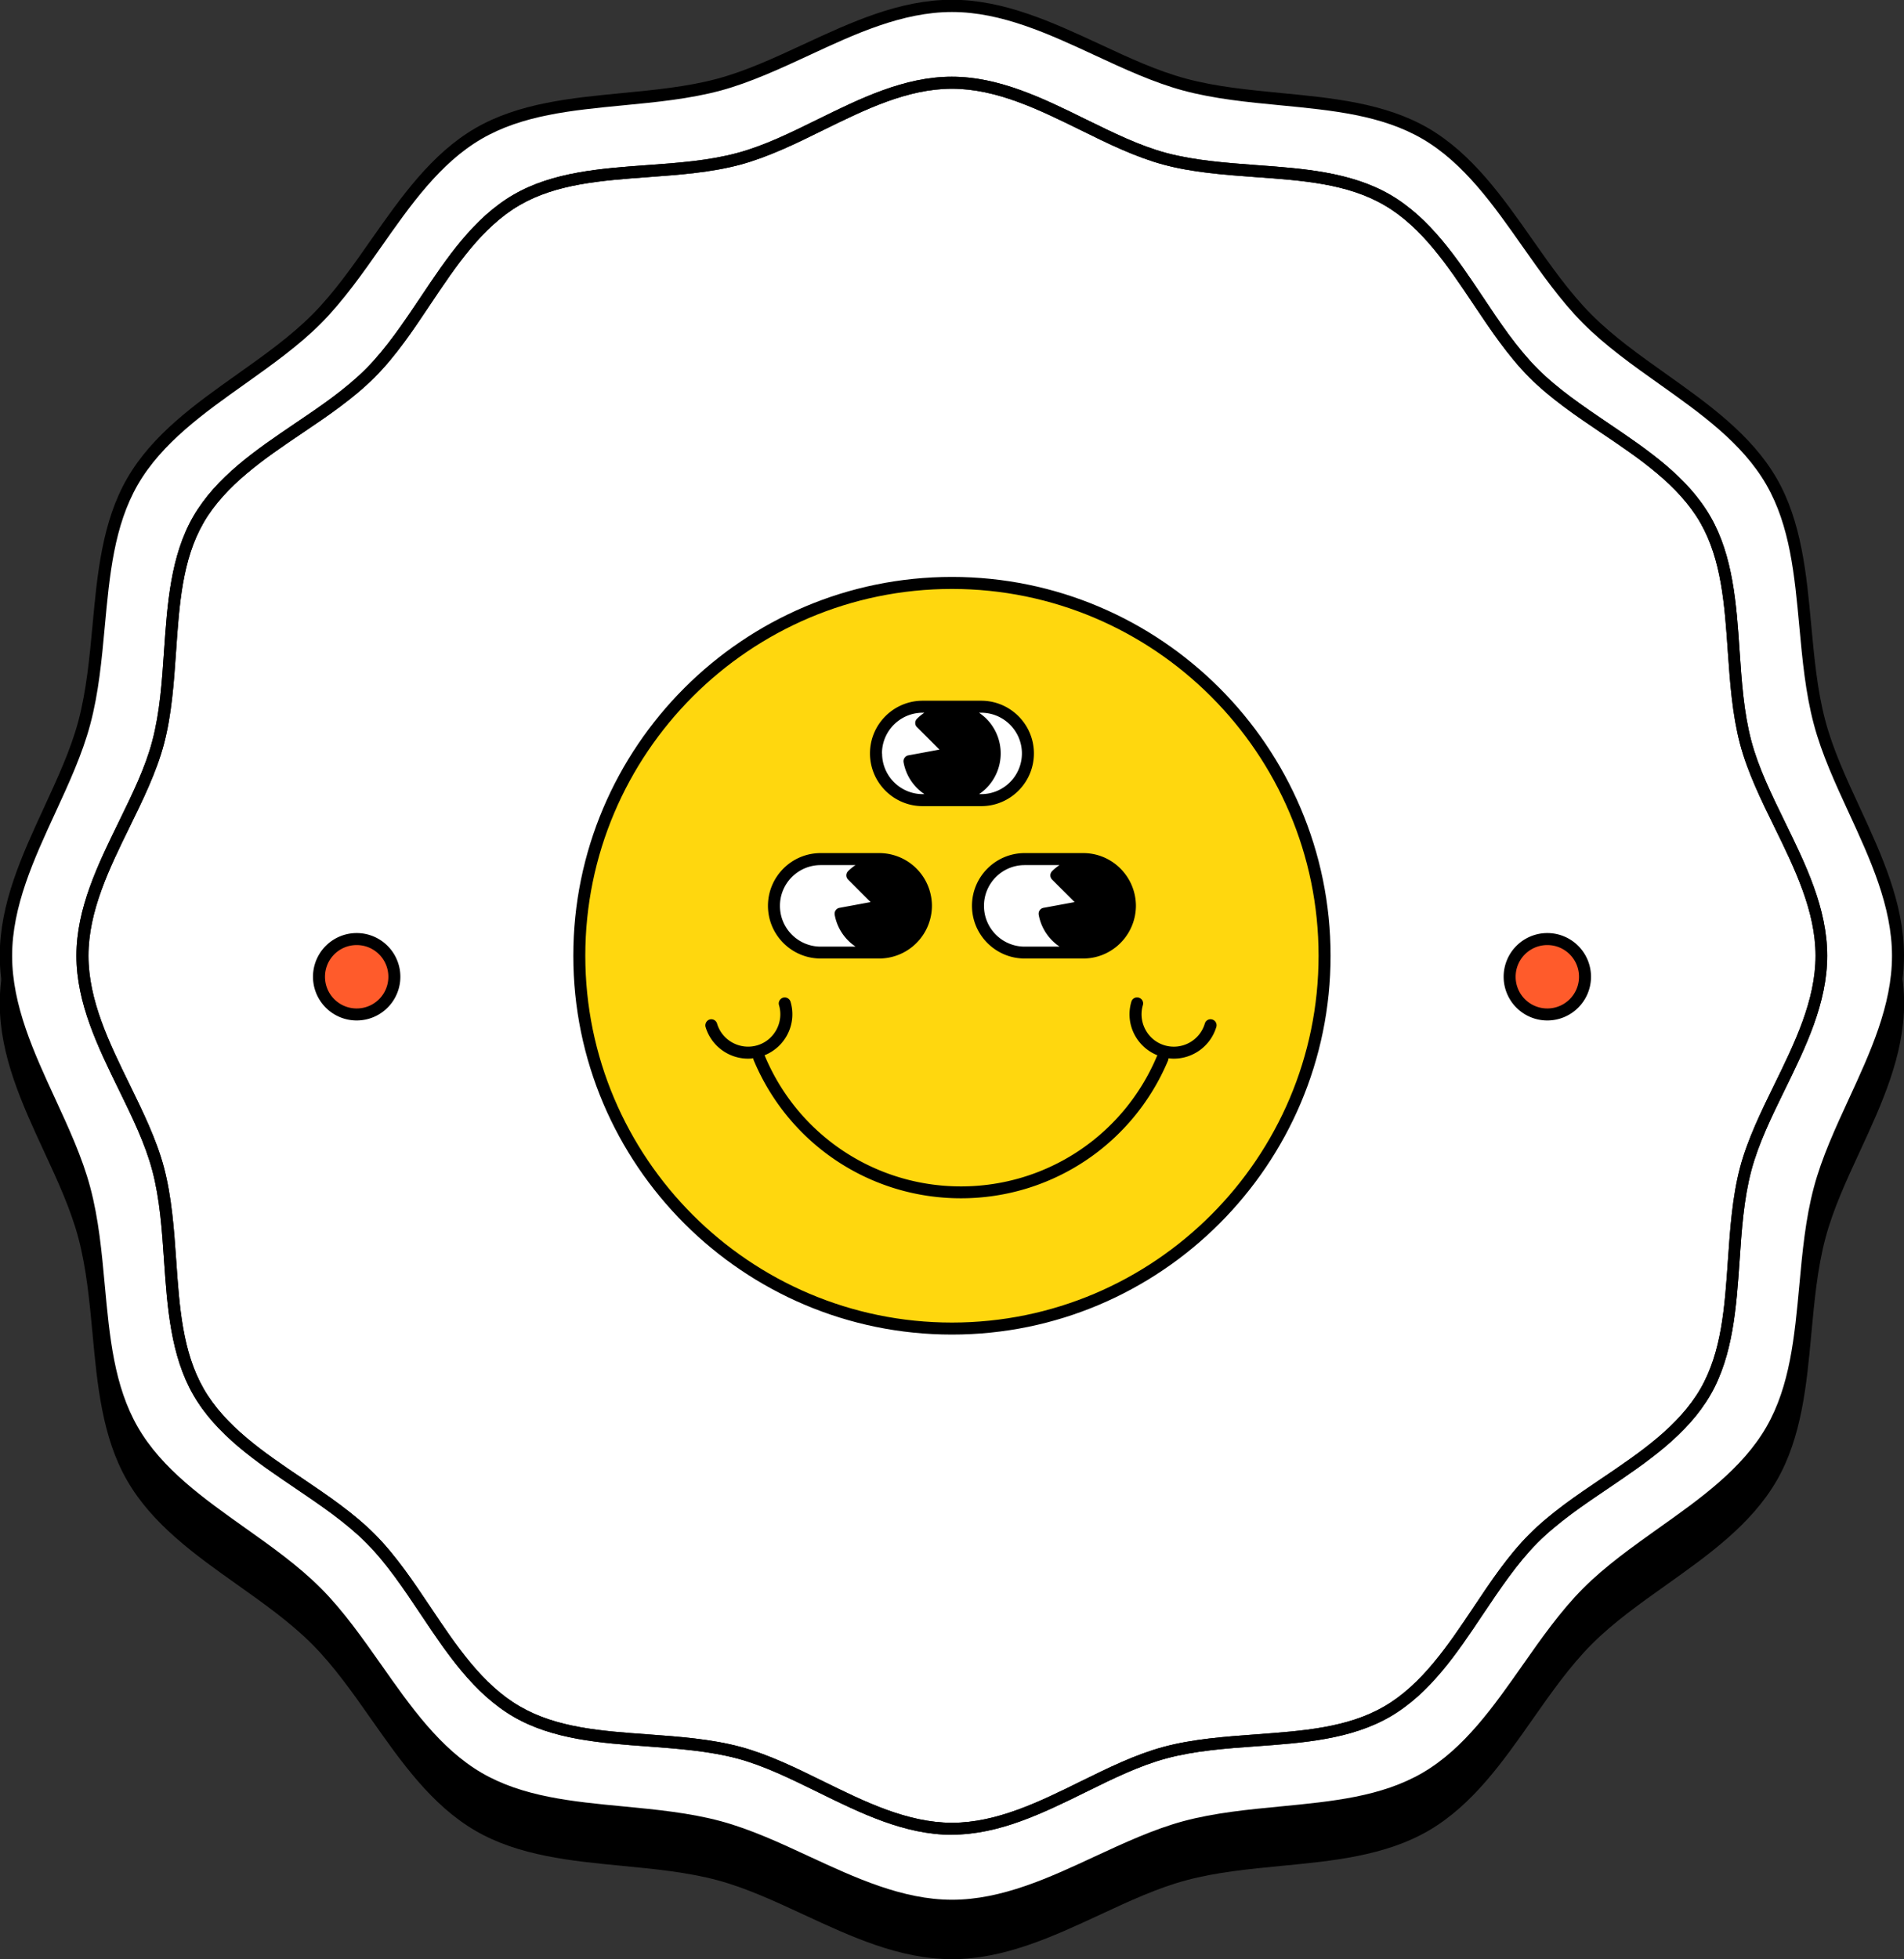
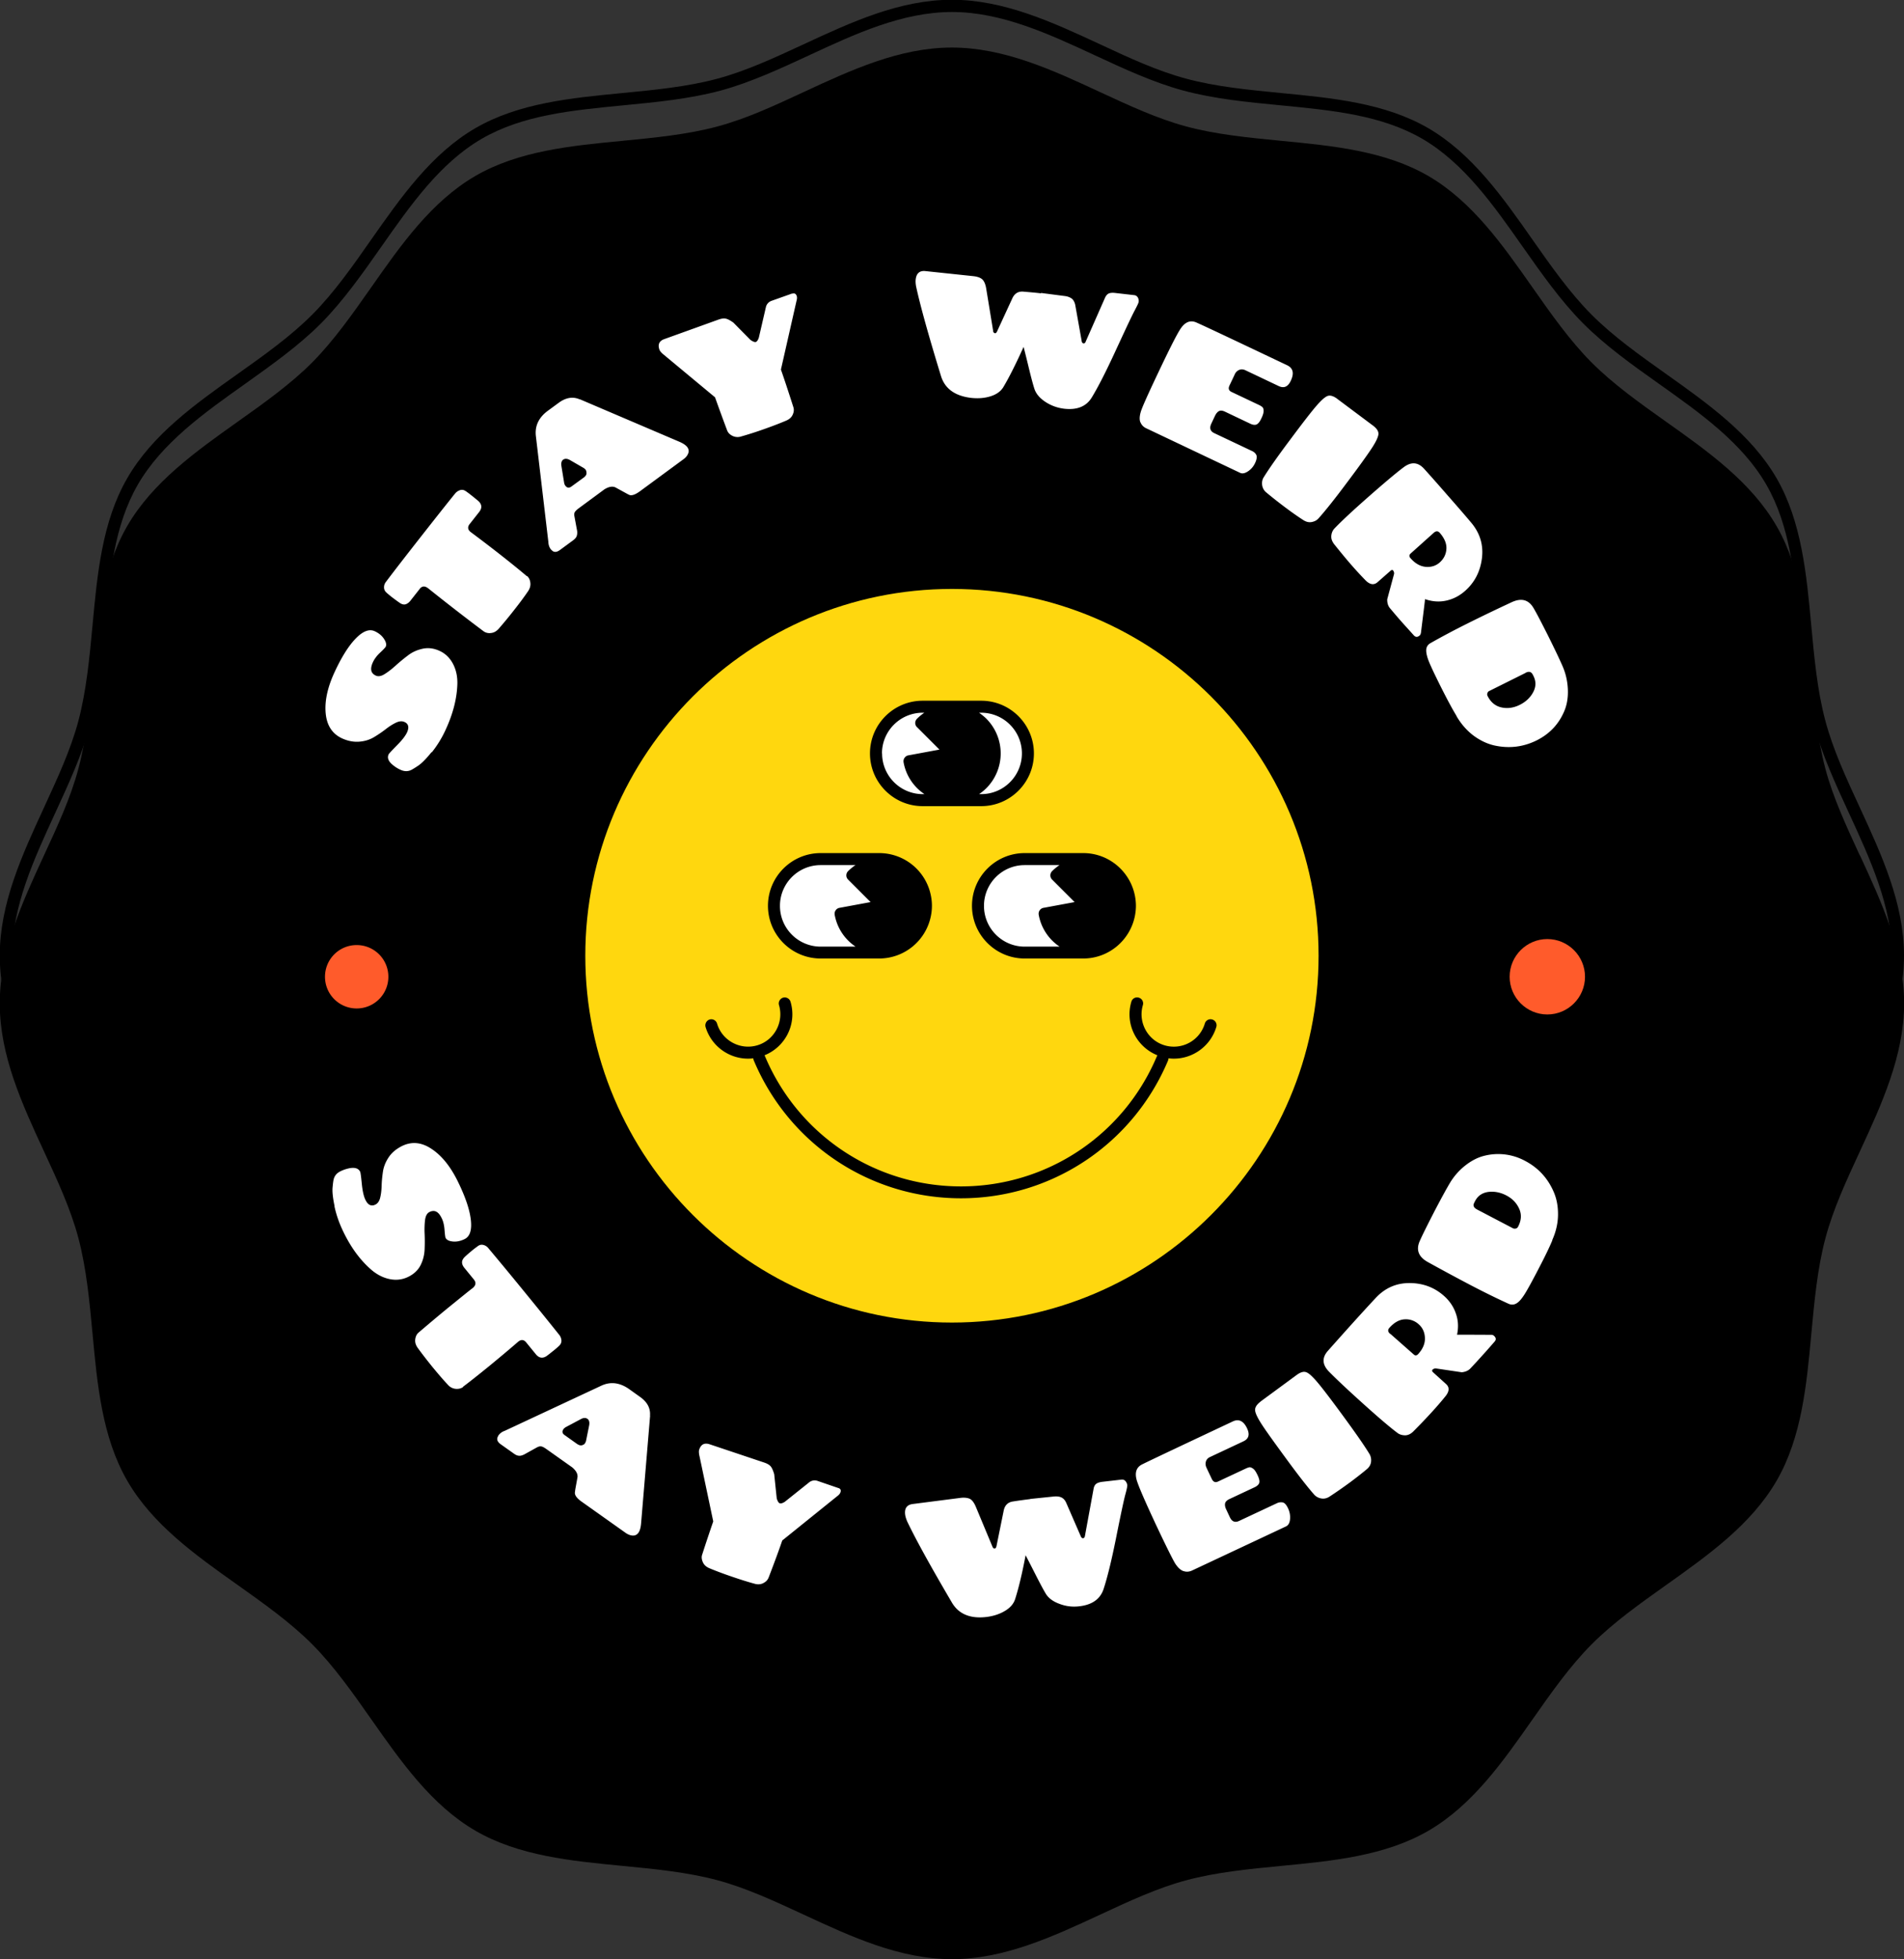
<svg xmlns="http://www.w3.org/2000/svg" id="Layer_2" data-name="Layer 2" viewBox="0 0 158.65 163.16">
  <rect x="0" y="0" width="158.65" height="163.16" fill="#333333" stroke="none" />
  <defs>
    <clipPath id="clippath">
      <path d="M151.78 79.6c0 6.32-4.76 11.93-6.31 17.76-1.6 6.03-.32 13.26-3.36 18.55-3.09 5.37-10.01 7.88-14.34 12.23-4.34 4.36-6.81 11.29-12.16 14.4-5.27 3.07-12.51 1.81-18.53 3.43-5.83 1.57-11.43 6.33-17.75 6.33s-11.93-4.77-17.75-6.33c-6.03-1.62-13.26-.36-18.53-3.43-5.35-3.11-7.82-10.04-12.16-14.4-4.33-4.36-11.25-6.87-14.34-12.23-3.04-5.29-1.75-12.51-3.36-18.55-1.55-5.83-6.31-11.44-6.31-17.76s4.76-11.93 6.31-17.76c1.6-6.03.32-13.26 3.36-18.55 3.09-5.37 10.01-7.88 14.34-12.23 4.34-4.36 6.81-11.29 12.16-14.4 5.27-3.07 12.51-1.81 18.53-3.43 5.83-1.57 11.43-6.33 17.75-6.33s11.93 4.77 17.75 6.33c6.03 1.62 13.26.36 18.53 3.43 5.35 3.11 7.82 10.04 12.16 14.4 4.33 4.36 11.25 6.87 14.34 12.23 3.04 5.29 1.75 12.51 3.36 18.55 1.55 5.83 6.31 11.44 6.31 17.76Z" style="fill:none" />
    </clipPath>
    <clipPath id="clippath-1">
      <path d="M151.78 79.6c0 6.32-4.76 11.93-6.31 17.76-1.6 6.03-.32 13.26-3.36 18.55-3.09 5.37-10.01 7.88-14.34 12.23-4.34 4.36-6.81 11.29-12.16 14.4-5.27 3.07-12.51 1.81-18.53 3.43-5.83 1.57-11.43 6.33-17.75 6.33s-11.93-4.77-17.75-6.33c-6.03-1.62-13.26-.36-18.53-3.43-5.35-3.11-7.82-10.04-12.16-14.4-4.33-4.36-11.25-6.87-14.34-12.23-3.04-5.29-1.75-12.51-3.36-18.55-1.55-5.83-6.31-11.44-6.31-17.76s4.76-11.93 6.31-17.76c1.6-6.03.32-13.26 3.36-18.55 3.09-5.37 10.01-7.88 14.34-12.23 4.34-4.36 6.81-11.29 12.16-14.4 5.27-3.07 12.51-1.81 18.53-3.43 5.83-1.57 11.43-6.33 17.75-6.33s11.93 4.77 17.75 6.33c6.03 1.62 13.26.36 18.53 3.43 5.35 3.11 7.82 10.04 12.16 14.4 4.33 4.36 11.25 6.87 14.34 12.23 3.04 5.29 1.75 12.51 3.36 18.55 1.55 5.83 6.31 11.44 6.31 17.76Z" style="clip-path:url(#clippath);fill:none" />
    </clipPath>
    <style>.cls-4{fill:#ff7ec8}.cls-6{fill:#fff}.cls-7{fill:#ff5b2b}.cls-8{fill:#9a7eff}</style>
  </defs>
  <g id="OBJECTS">
    <path d="M154.97 71.25c-1.14-2.48-2.23-4.82-2.87-7.22-.67-2.53-.93-5.29-1.18-7.97-.39-4.24-.8-8.63-2.88-12.23-2.11-3.67-5.72-6.23-9.22-8.71-2.17-1.54-4.41-3.13-6.22-4.95-1.81-1.82-3.39-4.07-4.92-6.25-2.46-3.5-5-7.13-8.66-9.26-3.61-2.1-8-2.52-12.25-2.93-2.66-.26-5.42-.52-7.94-1.2-2.4-.65-4.73-1.73-7.19-2.87-3.92-1.82-7.98-3.7-12.33-3.7s-8.41 1.88-12.33 3.7c-2.47 1.15-4.8 2.23-7.19 2.87-2.52.68-5.27.94-7.94 1.2-4.25.41-8.64.83-12.25 2.93-3.66 2.13-6.2 5.75-8.66 9.26-1.53 2.18-3.11 4.43-4.91 6.25-1.81 1.82-4.05 3.41-6.22 4.95-3.49 2.48-7.1 5.04-9.22 8.71-2.08 3.61-2.49 7.99-2.88 12.24-.25 2.67-.5 5.44-1.18 7.96-.64 2.4-1.72 4.74-2.87 7.22-1.81 3.92-3.68 7.97-3.68 12.32s1.87 8.4 3.68 12.31c1.15 2.48 2.23 4.82 2.87 7.22.67 2.53.93 5.29 1.18 7.96.39 4.24.8 8.63 2.88 12.24 2.11 3.67 5.72 6.23 9.22 8.71 2.17 1.54 4.41 3.13 6.22 4.95 1.81 1.82 3.39 4.07 4.92 6.25 2.46 3.5 5 7.13 8.66 9.26 3.61 2.1 8 2.52 12.25 2.93 2.66.26 5.42.52 7.94 1.2 2.4.65 4.73 1.73 7.19 2.87 3.92 1.82 7.98 3.7 12.33 3.7s8.41-1.88 12.33-3.7c2.47-1.15 4.8-2.23 7.19-2.87 2.52-.68 5.27-.94 7.94-1.2 4.25-.41 8.64-.83 12.25-2.93 3.66-2.13 6.2-5.75 8.66-9.26 1.53-2.18 3.11-4.43 4.92-6.25 1.81-1.82 4.05-3.41 6.22-4.95 3.49-2.48 7.1-5.04 9.22-8.71 2.08-3.61 2.49-7.99 2.88-12.23.25-2.67.5-5.44 1.18-7.97.64-2.4 1.72-4.74 2.87-7.22 1.81-3.92 3.68-7.97 3.68-12.32 0-4.35-1.87-8.4-3.68-12.32Z" />
-     <path d="M79.32 158.7c-6.89 0-13.04-4.84-19.4-6.56-6.56-1.77-14.31-.73-20.06-4.08-5.82-3.39-8.74-10.67-13.47-15.43-4.72-4.75-11.99-7.7-15.36-13.55-3.32-5.76-2.25-13.51-4.01-20.08C5.32 92.64.49 86.48.49 79.59c0-6.89 4.84-13.05 6.53-19.41 1.75-6.57.69-14.32 4.01-20.08 3.37-5.85 10.63-8.8 15.36-13.55 4.73-4.75 7.65-12.03 13.47-15.42 5.75-3.35 13.5-2.31 20.06-4.08C66.27 5.34 72.43.49 79.32.49s13.04 4.84 19.4 6.56c6.57 1.77 14.31.73 20.06 4.08 5.82 3.39 8.74 10.67 13.47 15.43 4.72 4.75 11.99 7.7 15.36 13.55 3.32 5.76 2.26 13.51 4.01 20.08 1.7 6.36 6.53 12.52 6.53 19.41 0 6.89-4.84 13.05-6.53 19.41-1.75 6.57-.69 14.32-4.01 20.08-3.37 5.85-10.63 8.8-15.36 13.55-4.73 4.75-7.65 12.03-13.47 15.43-5.75 3.35-13.5 2.31-20.06 4.08-6.35 1.71-12.51 6.56-19.4 6.56Z" class="cls-6" />
    <path d="M79.32 159.2c-4.36 0-8.41-1.88-12.33-3.7-2.47-1.15-4.8-2.23-7.19-2.87-2.52-.68-5.27-.94-7.94-1.2-4.25-.41-8.64-.83-12.25-2.93-3.65-2.13-6.2-5.75-8.66-9.26-1.53-2.18-3.11-4.43-4.92-6.25-1.81-1.82-4.05-3.41-6.22-4.95-3.49-2.48-7.1-5.04-9.22-8.71-2.08-3.61-2.49-7.99-2.88-12.24-.25-2.67-.5-5.44-1.18-7.96-.64-2.4-1.72-4.74-2.87-7.22-1.81-3.92-3.68-7.97-3.68-12.32s1.87-8.4 3.68-12.32c1.14-2.48 2.23-4.82 2.87-7.22.67-2.53.93-5.29 1.18-7.97.39-4.24.8-8.63 2.88-12.23 2.11-3.67 5.72-6.23 9.22-8.71 2.17-1.54 4.41-3.13 6.22-4.95 1.81-1.82 3.39-4.07 4.91-6.25 2.46-3.5 5-7.13 8.66-9.26 3.61-2.1 8-2.52 12.25-2.93 2.67-.26 5.42-.52 7.94-1.2 2.4-.65 4.73-1.73 7.19-2.87 3.92-1.82 7.98-3.7 12.33-3.7s8.41 1.88 12.33 3.7c2.47 1.15 4.8 2.23 7.19 2.87 2.52.68 5.27.94 7.94 1.2 4.25.41 8.64.83 12.25 2.93 3.65 2.13 6.2 5.75 8.66 9.26 1.53 2.18 3.11 4.43 4.92 6.25 1.81 1.82 4.05 3.41 6.22 4.95 3.49 2.48 7.1 5.04 9.22 8.7 2.08 3.61 2.49 7.99 2.88 12.23.25 2.67.5 5.44 1.18 7.97.64 2.4 1.72 4.74 2.87 7.22 1.81 3.92 3.68 7.97 3.68 12.32s-1.87 8.4-3.68 12.32c-1.14 2.48-2.23 4.82-2.87 7.22-.67 2.53-.93 5.29-1.18 7.97-.39 4.24-.8 8.63-2.88 12.24-2.11 3.67-5.72 6.23-9.22 8.71-2.17 1.54-4.41 3.13-6.22 4.95-1.81 1.82-3.39 4.07-4.92 6.25-2.46 3.5-5 7.13-8.66 9.26-3.61 2.1-8 2.52-12.25 2.93-2.67.26-5.42.52-7.94 1.2-2.4.65-4.73 1.73-7.19 2.87-3.92 1.82-7.98 3.7-12.33 3.7Zm0-158.2c-4.13 0-8.09 1.83-11.91 3.61-2.4 1.11-4.88 2.26-7.35 2.93-2.6.7-5.4.97-8.1 1.23-4.33.42-8.42.81-11.84 2.8-3.47 2.02-5.94 5.55-8.34 8.97-1.55 2.21-3.16 4.5-5.02 6.38-1.87 1.88-4.15 3.49-6.35 5.06-3.4 2.41-6.92 4.91-8.93 8.39-1.97 3.42-2.35 7.5-2.75 11.83-.25 2.72-.51 5.52-1.21 8.13-.66 2.49-1.81 4.97-2.92 7.38-1.76 3.82-3.59 7.77-3.59 11.9s1.83 8.08 3.59 11.9c1.11 2.41 2.26 4.89 2.92 7.38.7 2.61.96 5.41 1.21 8.13.4 4.33.78 8.41 2.75 11.83 2 3.48 5.52 5.97 8.93 8.39 2.2 1.56 4.48 3.18 6.35 5.06 1.87 1.88 3.47 4.17 5.03 6.38 2.4 3.42 4.88 6.95 8.34 8.97 3.42 1.99 7.51 2.39 11.84 2.8 2.71.26 5.5.53 8.1 1.23 2.48.67 4.96 1.82 7.35 2.93 3.82 1.77 7.78 3.61 11.91 3.61s8.09-1.83 11.91-3.61c2.4-1.11 4.88-2.26 7.35-2.93 2.6-.7 5.4-.97 8.1-1.23 4.33-.42 8.42-.81 11.84-2.8 3.47-2.02 5.94-5.55 8.34-8.97 1.55-2.21 3.16-4.5 5.03-6.38s4.15-3.49 6.35-5.06c3.4-2.41 6.92-4.91 8.93-8.39 1.97-3.42 2.35-7.5 2.75-11.83.25-2.72.51-5.52 1.21-8.13.66-2.49 1.81-4.97 2.92-7.38 1.76-3.82 3.59-7.77 3.59-11.9s-1.83-8.08-3.59-11.9c-1.11-2.41-2.26-4.89-2.92-7.38-.7-2.61-.96-5.42-1.21-8.13-.4-4.33-.78-8.41-2.75-11.83-2-3.48-5.52-5.97-8.93-8.39-2.2-1.56-4.48-3.18-6.35-5.06-1.87-1.88-3.47-4.17-5.03-6.38-2.4-3.42-4.88-6.95-8.34-8.97-3.42-1.99-7.51-2.38-11.84-2.8-2.71-.26-5.5-.53-8.1-1.23-2.48-.67-4.96-1.82-7.35-2.93C87.42 2.84 83.46 1 79.33 1Z" />
    <g style="clip-path:url(#clippath-1)">
      <path d="M79.32 81.17c1.33-15.16 4.91-30.27 13.93-43.46C104.92 20.65 123.43 6.97 132.1.96H92.12C87.45 8.05 83 15.27 79.74 23.01c-7.72 18.6-6.77 39.4-.41 58.16Z" class="cls-4" />
-       <path d="M117.75 37.51C99.73 46.5 86.81 62.83 79.32 81.17c10.94-10.58 23.55-19.65 39-23.7 24.08-6.31 52.47-2.42 58.17-1.75 7.04.88 13.99.7 20.79-.37V.96h-6.38c-10.48 10.22-24.68 21.18-39.86 25.38-11.32 3.14-22.85 6.02-33.3 11.17Zm-76.23-.54c6.36 19.11 20.7 34.2 37.8 44.2-8.93-12.32-16.13-26.08-17.96-41.96-1.52-13.21 0-27.22 1.99-38.25h-28.4c.08.49.15.98.21 1.47 1.51 11.65 2.73 23.48 6.36 34.54Z" class="cls-4" />
+       <path d="M117.75 37.51C99.73 46.5 86.81 62.83 79.32 81.17c10.94-10.58 23.55-19.65 39-23.7 24.08-6.31 52.47-2.42 58.17-1.75 7.04.88 13.99.7 20.79-.37V.96h-6.38c-10.48 10.22-24.68 21.18-39.86 25.38-11.32 3.14-22.85 6.02-33.3 11.17Zm-76.23-.54c6.36 19.11 20.7 34.2 37.8 44.2-8.93-12.32-16.13-26.08-17.96-41.96-1.52-13.21 0-27.22 1.99-38.25h-28.4Z" class="cls-4" />
      <path d="M136.96 73.38c-19.51-5.02-39.96-1.15-57.64 7.8 15.19-.82 30.66.59 45 7.66 22.33 11.01 41.22 32.55 45.08 36.8 7.83 8.72 17.39 15.1 27.88 19.52V93.57c-9.61-.77-19.38-2.77-27.85-6.8-10.6-5.05-21.21-10.43-32.47-13.38Z" class="cls-4" />
      <path d="M79.32 81.17c2.96 14.93 3.75 30.44-1.23 45.63-3.78 11.53-10.15 22.61-16.11 31.44h28.54c2.06-6.96 3.83-13.98 4.65-21.11 2.22-20.02-4.5-39.72-15.85-55.96Z" class="cls-4" />
      <path d="M54.63 133.83c14.79-13.67 22.63-32.96 24.7-52.66-6.94 13.54-15.94 26.2-29.27 35.02-20.75 13.75-48.88 19.23-54.49 20.43-12.88 2.67-24.32 8.71-34.2 16.87v4.75h58.25c1.98-1.59 4.03-3.07 6.16-4.38 9.99-6.17 20.26-12.17 28.85-20.03Z" class="cls-4" />
      <path d="M127.97 113.05C116.53 96.47 98.54 86 79.32 81.17c12.01 9.34 22.78 20.54 28.97 35.27 5.87 13.97 8.23 30.06 9.2 41.8h34.49c-3.29-4.34-6.14-8.96-8.26-13.8-4.7-10.76-9.18-21.78-15.76-31.39Zm-135.73-8.08c11.67 1.35 23.44 3.03 35.05 2.18 20.08-1.54 38.19-11.81 52.03-25.98-13.55 6.92-28.26 11.92-44.22 11.28-24.87-.99-50.89-13-56.14-15.31-5.71-2.56-11.61-4.3-17.59-5.34v36.33c10.01-2.75 20.78-4.34 30.87-3.17Z" class="cls-4" />
      <path d="M21.92 71.81c17.19 10.5 37.89 12.76 57.4 9.37-14.82-3.46-29.28-9.13-41.06-19.92-18.36-16.82-30.48-42.79-33-47.94A73.164 73.164 0 0 0-2.29.96h-36.35v30.85c11.82 3.7 24.23 9.33 33.41 17.72 8.67 7.92 17.24 16.17 27.15 22.28Z" class="cls-4" />
      <path d="M50.06 116.2c13.32-8.82 22.32-21.48 29.27-35.02-13.84 14.17-31.95 24.44-52.03 25.98-11.61.84-23.39-.83-35.05-2.18-10.09-1.17-20.86.41-30.87 3.17v45.36c9.88-8.16 21.32-14.2 34.2-16.87 5.61-1.2 33.74-6.68 54.49-20.43Z" class="cls-8" />
      <path d="M79.32 81.17c-2.07 19.7-9.9 38.99-24.7 52.66-8.59 7.86-18.86 13.86-28.85 20.03-2.13 1.31-4.18 2.79-6.16 4.38h42.37c5.96-8.84 12.33-19.91 16.11-31.44 4.98-15.19 4.18-30.7 1.23-45.63Z" class="cls-8" />
      <path d="M79.32 81.17c11.35 16.23 18.07 35.94 15.85 55.96-.82 7.13-2.59 14.15-4.65 21.11h26.97c-.97-11.74-3.33-27.83-9.2-41.8-6.19-14.73-16.96-25.93-28.97-35.27Z" class="cls-8" />
      <path d="M197.29 145.15c-10.49-4.42-20.06-10.8-27.88-19.52-3.86-4.25-22.76-25.79-45.08-36.8-14.33-7.07-29.8-8.47-45-7.66 19.21 4.83 37.2 15.3 48.65 31.88 6.57 9.61 11.06 20.62 15.76 31.39 2.11 4.84 4.97 9.46 8.26 13.8h45.3v-13.1Z" class="cls-8" />
      <path d="M176.5 55.72c-5.7-.68-34.09-4.57-58.17 1.75-15.46 4.05-28.06 13.13-39 23.7 17.67-8.94 38.13-12.82 57.64-7.8 11.26 2.95 21.87 8.33 32.47 13.38 8.47 4.03 18.25 6.03 27.85 6.8v-38.2c-6.8 1.07-13.75 1.25-20.79.37Z" class="cls-8" />
      <path d="M93.25 37.71c-9.02 13.19-12.6 28.31-13.93 43.46 7.49-18.34 20.4-34.67 38.43-43.66 10.44-5.15 21.98-8.03 33.3-11.17 15.18-4.21 29.38-15.16 39.86-25.38h-58.8c-8.67 6.01-27.18 19.69-38.84 36.75Z" class="cls-8" />
      <path d="M61.36 39.21c1.83 15.88 9.04 29.64 17.96 41.96-6.36-18.76-7.31-39.56.41-58.16C82.98 15.27 87.44 8.05 92.11.96H63.35C61.37 12 59.84 26.01 61.36 39.21Z" class="cls-8" />
-       <path d="M38.26 61.25c11.79 10.79 26.25 16.46 41.06 19.92-17.1-10-31.44-25.09-37.8-44.2-3.63-11.06-4.85-22.89-6.36-34.54-.06-.49-.13-.98-.21-1.47H-2.29C.59 4.78 3.13 8.89 5.26 13.32c2.52 5.16 14.64 31.12 33 47.93Z" class="cls-8" />
      <path d="M35.1 92.46c15.97.64 30.67-4.36 44.22-11.28-19.51 3.4-40.21 1.13-57.4-9.37C12.01 65.7 3.44 57.46-5.23 49.53c-9.18-8.39-21.59-14.02-33.41-17.72v40c5.99 1.04 11.88 2.78 17.59 5.34 5.25 2.31 31.27 14.32 56.14 15.31Z" class="cls-8" />
    </g>
    <circle cx="79.32" cy="79.6" r="31.05" style="fill:#ffd70e" transform="rotate(-80.31 79.322 79.597)" />
    <path d="M79.32 111.15c-17.4 0-31.55-14.15-31.55-31.55s14.16-31.55 31.55-31.55 31.55 14.16 31.55 31.55-14.15 31.55-31.55 31.55Zm0-62.1c-16.85 0-30.55 13.71-30.55 30.55s13.71 30.55 30.55 30.55 30.55-13.71 30.55-30.55-13.71-30.55-30.55-30.55Z" />
    <path d="M81.76 66.64h-4.88c-2.15 0-3.89-1.74-3.89-3.89 0-2.15 1.74-3.89 3.89-3.89h4.88c2.15 0 3.89 1.74 3.89 3.89 0 2.15-1.74 3.89-3.89 3.89Z" class="cls-6" />
    <path d="M81.76 58.36h-4.88c-2.42 0-4.39 1.97-4.39 4.39s1.97 4.39 4.39 4.39h4.88c2.42 0 4.39-1.97 4.39-4.39s-1.97-4.39-4.39-4.39Zm-8.27 4.39c0-1.87 1.52-3.39 3.39-3.39h.14c-.21.14-.42.31-.61.5-.09.09-.15.22-.15.35s.05.26.15.35l1.87 1.87-2.59.48c-.13.02-.25.1-.32.21-.08.11-.1.24-.08.37a4.054 4.054 0 0 0 1.74 2.65h-.14c-1.87 0-3.39-1.52-3.39-3.39Zm8.27 3.39h-.18c.21-.14.42-.31.61-.5a4.098 4.098 0 0 0 0-5.78c-.19-.19-.4-.35-.61-.5h.18c1.87 0 3.39 1.52 3.39 3.39s-1.52 3.39-3.39 3.39Z" />
    <path d="M73.27 79.33h-4.88c-2.15 0-3.89-1.74-3.89-3.89 0-2.15 1.74-3.89 3.89-3.89h4.88c2.15 0 3.89 1.74 3.89 3.89 0 2.15-1.74 3.89-3.89 3.89Z" class="cls-6" />
    <path d="M77.57 74.61a4.39 4.39 0 0 0-4.31-3.56h-4.88c-2.42 0-4.39 1.97-4.39 4.39s1.97 4.39 4.39 4.39h4.88a4.4 4.4 0 0 0 4.31-3.56c.11-.55.11-1.11 0-1.66Zm-12.58.83c0-1.87 1.52-3.39 3.39-3.39h2.9c-.22.15-.42.31-.61.5-.2.2-.2.51 0 .71l1.87 1.87-2.59.48c-.13.02-.25.1-.32.21-.08.11-.1.24-.08.37a4.054 4.054 0 0 0 1.74 2.65h-2.91c-1.87 0-3.39-1.52-3.39-3.39Z" />
    <path d="M90.26 79.33h-4.88c-2.15 0-3.89-1.74-3.89-3.89 0-2.15 1.74-3.89 3.89-3.89h4.88c2.15 0 3.89 1.74 3.89 3.89 0 2.15-1.74 3.89-3.89 3.89Z" class="cls-6" />
    <path d="M94.65 75.44c0-.28-.03-.56-.08-.82-.39-2.03-2.17-3.57-4.31-3.57h-4.88c-2.42 0-4.39 1.97-4.39 4.39s1.97 4.39 4.39 4.39h4.88c2.14 0 3.92-1.54 4.31-3.57.05-.27.08-.54.08-.82Zm-12.66 0c0-1.87 1.52-3.39 3.39-3.39h2.9c-.22.15-.42.31-.61.5-.2.2-.2.51 0 .71l1.87 1.87-2.59.48c-.13.02-.25.1-.32.21-.08.11-.1.24-.08.37a4.054 4.054 0 0 0 1.74 2.65h-2.91c-1.87 0-3.39-1.52-3.39-3.39Zm19.02 9.47a.493.493 0 0 0-.62.34 2.692 2.692 0 0 1-3.35 1.81c-1.42-.42-2.23-1.93-1.81-3.35a.497.497 0 0 0-.34-.62.493.493 0 0 0-.62.34c-.55 1.84.42 3.76 2.17 4.46 0 .02-.02.03-.03.05-2.77 6.6-9.18 10.87-16.34 10.87S66.5 94.54 63.73 87.94c0-.02-.02-.03-.03-.05 1.75-.7 2.72-2.62 2.17-4.46a.505.505 0 0 0-.62-.34c-.26.08-.42.36-.34.62.42 1.42-.39 2.93-1.81 3.35-1.42.42-2.93-.39-3.35-1.81a.501.501 0 0 0-.62-.34c-.26.08-.41.36-.34.62.48 1.6 1.95 2.64 3.54 2.64.15 0 .29-.01.44-.03 0 .06.01.12.04.18 2.93 6.97 9.7 11.48 17.26 11.48s14.33-4.51 17.26-11.48c.02-.06.03-.12.04-.18.15.02.3.03.44.03 1.59 0 3.06-1.04 3.54-2.64a.497.497 0 0 0-.34-.62Z" />
    <path d="M35.96 62.64c-.45.56-.82.93-1.1 1.12-.28.19-.47.3-.58.36-.28.14-.58.14-.89 0-.25-.11-.47-.25-.66-.41-.37-.3-.48-.59-.35-.88.05-.09.29-.34.7-.76.42-.42.69-.77.83-1.06.2-.43.13-.73-.21-.88-.2-.09-.44-.07-.71.06-.27.13-.56.31-.85.54-.3.23-.62.45-.97.66-.35.21-.75.34-1.22.38-.47.04-.95-.05-1.44-.27-.81-.37-1.27-1.06-1.37-2.07-.1-1.01.14-2.15.72-3.41.58-1.26 1.17-2.21 1.77-2.83.6-.62 1.13-.83 1.59-.62.33.15.59.36.77.63.18.27.23.49.15.66-.03.06-.18.23-.47.5s-.49.55-.61.82c-.24.54-.16.9.26 1.09.2.09.45.05.73-.13.29-.18.59-.41.91-.7.32-.29.66-.57 1.03-.85.36-.28.77-.46 1.23-.56.46-.1.93-.04 1.41.18.48.22.85.58 1.11 1.07.26.49.38 1.04.37 1.65-.03 1.21-.35 2.48-.96 3.81-.33.73-.73 1.37-1.18 1.93Zm7.95-14.67c.16.13.25.32.28.56.03.24-.03.47-.19.71-.3.44-.68.96-1.14 1.54-.46.59-.9 1.12-1.31 1.59-.19.21-.4.33-.64.35a.836.836 0 0 1-.61-.14A183.825 183.825 0 0 1 35.68 49c-.28-.22-.52-.2-.71.05l-.78.99c-.12.15-.26.25-.4.29-.15.04-.32 0-.51-.14-.19-.13-.39-.28-.59-.43-.2-.16-.37-.29-.5-.42a.544.544 0 0 1-.19-.44c0-.17.06-.31.16-.44.73-.97 1.74-2.27 3.02-3.9s2.2-2.79 2.77-3.49c.11-.12.24-.2.39-.25.16-.05.31-.02.46.08.15.1.32.23.51.38s.37.3.54.44c.31.28.34.59.07.93l-.78.99c-.2.25-.17.48.09.68.94.7 1.79 1.35 2.54 1.94.75.59 1.46 1.16 2.12 1.72Zm4.4-14.72 8.27 3.53c.33.14.56.29.69.46.12.17.15.35.07.53-.07.18-.2.34-.38.47l-3.63 2.67c-.37.27-.66.38-.86.32-.06-.02-.16-.07-.3-.15l-.84-.46c-.26-.15-.58-.1-.96.13l-2.13 1.57c-.16.12-.27.22-.33.31s-.08.21-.05.35l.23 1.24c.02.19 0 .34-.05.46s-.17.24-.34.36l-1.02.75c-.29.22-.53.23-.71.03a.304.304 0 0 1-.08-.08c-.13-.17-.19-.38-.2-.62l-1.04-8.82c-.09-.83.24-1.53 1-2.09l.9-.66c.6-.44 1.18-.54 1.75-.29Zm-1.53 5.57.23 1.41c.02.09.05.16.09.21.14.2.31.22.5.09l1.03-.75c.16-.12.24-.24.24-.36s-.02-.21-.06-.28a.656.656 0 0 0-.17-.16l-1.14-.66c-.23-.13-.42-.14-.57-.04-.14.1-.19.28-.15.53Zm19.24-14.36c.18-.06.29 0 .36.17.04.11.04.25-.01.42l-1.3 5.73c.25.71.6 1.76 1.04 3.14.06.2.04.4-.06.62-.1.22-.28.38-.54.49-.49.21-1.09.44-1.79.69-.7.25-1.36.46-1.96.63a.96.96 0 0 1-.73-.05c-.22-.11-.36-.25-.44-.45a159 159 0 0 1-1.01-2.76l-4.25-3.53c-.2-.16-.33-.3-.38-.43-.16-.44-.02-.74.41-.89l4.5-1.62c.25-.09.46-.12.62-.08.16.03.36.14.63.33l1.42 1.44c.21.14.36.2.45.17.09-.03.18-.15.25-.36l.6-2.59c.08-.24.24-.4.47-.48l1.72-.61Zm20.73-.06 1.93.25c.29.03.5.12.65.24.14.13.24.33.28.6l.52 2.91c0 .08.04.13.08.17.04.03.09.04.14.02s.09-.06.11-.13l1.61-3.65c.08-.18.18-.3.3-.36s.31-.08.56-.05l1.57.18c.18.02.29.12.35.29.03.08.04.16.03.26s-.13.34-.35.76c-.22.41-.73 1.5-1.54 3.25-.81 1.76-1.48 3.08-2.03 3.98-.46.74-1.22 1.04-2.29.92-.57-.07-1.1-.26-1.58-.58-.48-.32-.78-.69-.91-1.11-.13-.41-.29-1.02-.48-1.81s-.33-1.34-.41-1.65c-.66 1.46-1.23 2.59-1.7 3.37-.22.35-.58.6-1.07.75-.49.15-1.02.19-1.59.13-1.35-.16-2.19-.76-2.52-1.81-1.04-3.39-1.73-5.87-2.07-7.44-.05-.25-.06-.46-.04-.62.06-.52.34-.75.83-.69l3.98.42c.34.04.59.13.74.27.15.14.26.39.32.74l.58 3.53c0 .09.03.14.08.18.1.07.18.03.25-.12l1.26-2.73c.19-.43.5-.62.94-.58.58.05 1.06.09 1.45.14Zm8.27 10.77c-.09-.23-.07-.54.05-.92.12-.38.61-1.47 1.46-3.26s1.43-2.95 1.75-3.47c.4-.68.87-.9 1.41-.66.62.27 3.14 1.46 7.56 3.56.5.24.6.67.3 1.3-.24.5-.57.64-1.01.43l-2.78-1.32c-.18-.08-.35-.09-.51-.02s-.29.19-.37.38l-.43.91c-.12.25-.07.43.16.54l2.3 1.09c.13.06.23.13.29.19.06.06.09.16.09.31s-.06.36-.2.64c-.13.28-.27.44-.41.49-.14.05-.32.02-.54-.09l-2.06-.98c-.21-.1-.38-.12-.51-.05-.13.07-.25.21-.35.43l-.29.62c-.17.36-.09.63.26.79l3.15 1.49c.15.07.27.18.34.32s.04.37-.1.67c-.14.3-.34.53-.6.7-.26.17-.48.21-.67.11l-7.8-3.7a.924.924 0 0 1-.49-.52Zm16.38-1.97 3.01 2.25c.31.23.46.47.45.7-.02.23-.19.61-.52 1.12-.33.51-1.02 1.48-2.08 2.89-1.05 1.41-1.86 2.42-2.41 3.03-.15.16-.34.25-.57.29-.23.04-.46-.02-.69-.17-.45-.29-.95-.64-1.51-1.06-.56-.42-1.08-.83-1.56-1.23a.943.943 0 0 1-.35-.61c-.03-.23 0-.44.11-.63.43-.7 1.17-1.76 2.23-3.17 1.05-1.41 1.78-2.35 2.18-2.81.4-.46.71-.74.93-.82.22-.08.48 0 .8.23Zm7.34 16.69c-.02.26-.14 1.19-.34 2.81-.02.1-.05.18-.1.22-.18.16-.34.16-.49 0-.33-.37-.67-.74-1-1.11-.33-.37-.65-.75-.97-1.13-.18-.2-.26-.46-.25-.77l.57-2.11a.34.34 0 0 0-.03-.2c-.06-.15-.15-.17-.28-.05l-1.07.94c-.3.26-.64.21-1.01-.17s-.76-.8-1.17-1.27c-.41-.47-.89-1.05-1.45-1.75-.16-.22-.24-.44-.22-.67.02-.23.1-.43.24-.59.57-.6 1.51-1.48 2.83-2.64 1.32-1.16 2.3-1.99 2.94-2.47.64-.49 1.21-.45 1.72.11.48.53 1.12 1.25 1.92 2.17.81.92 1.47 1.68 1.99 2.3.75.88 1.05 1.88.91 2.99-.14 1.11-.61 2.01-1.4 2.71-.46.41-.98.68-1.56.81-.58.13-1.17.09-1.78-.12Zm.73-5.52-1.93 1.73c-.13.12-.14.25 0 .4.38.43.8.67 1.26.71.46.04.86-.09 1.18-.38s.51-.66.54-1.1c.03-.44-.15-.89-.55-1.35-.15-.17-.32-.17-.51 0Zm1.89 15.25c-.33-.54-.75-1.32-1.28-2.37-.52-1.04-.86-1.76-1.02-2.16-.16-.4-.23-.72-.22-.96.01-.25.13-.44.36-.57.88-.5 1.89-1.04 3.05-1.62 1.16-.58 2.39-1.17 3.7-1.78.81-.38 1.42-.22 1.83.48.29.49.69 1.27 1.22 2.32.52 1.05.92 1.88 1.19 2.5.27.61.42 1.26.45 1.94.03.68-.07 1.28-.29 1.81-.46 1.1-1.23 1.91-2.3 2.45-1.13.56-2.32.7-3.56.42-.6-.14-1.18-.42-1.73-.83-.55-.42-1.02-.96-1.4-1.61Zm5.76-3.58-3.03 1.51c-.07.03-.12.09-.15.17s-.03.16.01.24c.27.54.66.85 1.17.96.51.11 1.02.03 1.52-.22s.87-.6 1.11-1.05c.24-.45.25-.89.03-1.34-.05-.11-.1-.19-.14-.24-.12-.14-.29-.15-.52-.04Zm-99.24 44.42c-.15-.7-.2-1.22-.17-1.55.03-.33.06-.56.09-.68.07-.3.26-.53.57-.68.24-.12.49-.2.73-.25.46-.09.77 0 .91.29.04.1.08.44.14 1.03.06.59.16 1.03.3 1.31.21.43.48.56.82.4.2-.1.34-.29.41-.59.07-.29.11-.63.12-1 .01-.38.05-.76.11-1.17.06-.4.22-.8.48-1.19.26-.39.64-.7 1.12-.94.81-.39 1.63-.31 2.47.26.84.56 1.57 1.47 2.18 2.72.61 1.25.97 2.3 1.07 3.16.1.86-.07 1.4-.52 1.62-.33.16-.65.23-.97.2-.32-.03-.52-.13-.61-.3-.03-.06-.06-.29-.09-.68-.03-.39-.11-.73-.25-.99-.26-.53-.59-.69-1-.49-.2.1-.32.31-.37.65-.04.33-.06.72-.04 1.15.02.43.02.87 0 1.33-.02.46-.13.89-.34 1.31-.21.41-.56.74-1.04.97-.48.23-.99.29-1.53.18-.54-.11-1.05-.37-1.51-.76-.92-.79-1.7-1.84-2.34-3.16-.35-.72-.6-1.43-.75-2.14Zm10.7 15.06c-.16.12-.37.17-.61.15a.97.97 0 0 1-.65-.34c-.37-.39-.78-.87-1.26-1.45-.47-.58-.89-1.12-1.26-1.63-.16-.23-.23-.46-.2-.7.03-.24.12-.43.27-.56 1.08-.92 2.01-1.7 2.79-2.33.78-.63 1.35-1.1 1.72-1.38.27-.22.31-.46.11-.71l-.8-.98c-.12-.15-.19-.3-.19-.46 0-.15.08-.31.25-.47.17-.16.36-.32.55-.48.19-.16.37-.29.52-.4s.31-.14.47-.09c.16.04.29.13.39.25.78.93 1.83 2.19 3.14 3.8 1.31 1.6 2.24 2.76 2.8 3.46.09.13.15.27.16.44.01.16-.05.31-.18.43-.13.13-.29.27-.48.42-.19.15-.37.3-.55.43-.34.24-.65.2-.92-.13l-.8-.98c-.2-.25-.43-.27-.68-.06-.89.77-1.71 1.45-2.44 2.05-.74.6-1.45 1.17-2.14 1.69Zm15.59 2.38-.75 8.96c-.03.36-.1.62-.22.79-.12.17-.28.25-.48.24-.2-.01-.39-.09-.57-.21l-3.68-2.61c-.37-.26-.56-.5-.57-.72 0-.07.02-.18.04-.33l.17-.94c.06-.29-.09-.58-.43-.87l-2.16-1.53c-.16-.11-.29-.19-.4-.21-.11-.03-.22 0-.35.06l-1.1.61c-.17.08-.32.12-.45.1-.13-.01-.28-.08-.45-.21l-1.03-.73c-.3-.21-.38-.43-.25-.66.01-.04.03-.07.05-.1.12-.17.3-.3.53-.38l8.05-3.76c.76-.35 1.53-.25 2.3.29l.91.65c.61.43.88.95.83 1.57Zm-5.77.29-1.26.67c-.08.05-.14.1-.18.15-.14.2-.12.36.07.5l1.04.74c.16.11.3.15.42.12.12-.04.2-.08.24-.15a.68.68 0 0 0 .1-.21l.26-1.29c.05-.26 0-.45-.14-.55-.14-.1-.33-.1-.55.02Zm21.46 5.74c.18.06.23.18.17.36-.04.11-.13.22-.27.32l-4.58 3.69c-.24.71-.62 1.75-1.14 3.1-.08.19-.22.34-.44.45-.21.11-.46.13-.73.05-.52-.14-1.13-.33-1.83-.57-.71-.24-1.35-.48-1.93-.72-.26-.11-.44-.27-.54-.49-.1-.22-.13-.43-.07-.62.29-.9.6-1.83.93-2.79l-1.14-5.41c-.06-.25-.07-.44-.03-.57.15-.44.44-.59.88-.44l4.54 1.52c.26.09.43.19.54.32.1.12.2.34.29.65l.21 2.01c.07.24.16.38.25.41.09.03.23 0 .42-.12l2.08-1.66c.21-.13.43-.16.66-.08l1.72.59Zm15.98.91 1.94-.2c.29-.03.52 0 .69.09.17.09.31.26.41.52l1.18 2.71c.03.07.07.12.12.14.05.02.1.02.14-.02a.22.22 0 0 0 .08-.15l.72-3.92c.03-.19.1-.33.21-.42.11-.09.29-.15.54-.18l1.57-.18c.18-.02.31.05.4.21.05.07.07.15.09.24.01.09-.04.36-.17.82-.12.45-.37 1.62-.75 3.52s-.73 3.34-1.06 4.34c-.28.82-.95 1.3-2.02 1.42-.58.07-1.13 0-1.67-.21-.54-.2-.92-.49-1.14-.87-.22-.37-.51-.92-.88-1.65-.37-.73-.63-1.23-.78-1.52-.3 1.58-.6 2.8-.88 3.67-.13.39-.42.72-.87.98-.44.26-.95.42-1.51.49-1.35.16-2.31-.24-2.87-1.18-1.8-3.06-3.04-5.31-3.73-6.76-.1-.23-.16-.43-.18-.6-.06-.52.15-.81.65-.87l3.97-.51c.34-.04.61 0 .79.09.18.1.34.32.48.65l1.38 3.31c.03.08.07.13.12.16.11.04.18-.02.22-.18l.6-2.95c.09-.46.35-.72.78-.78.57-.09 1.05-.15 1.44-.2Zm12.77 6.01c-.24-.08-.46-.29-.68-.62-.21-.34-.74-1.4-1.59-3.2-.84-1.8-1.36-2.98-1.56-3.56-.27-.74-.14-1.25.39-1.51.6-.3 3.12-1.49 7.56-3.58.5-.23.9-.03 1.19.6.23.5.13.85-.31 1.06l-2.79 1.31c-.18.08-.29.21-.34.38-.05.17-.03.34.06.53l.43.91c.12.25.29.33.52.22l2.31-1.08c.13-.06.24-.1.33-.11.08 0 .18.04.3.13s.24.28.37.56.17.49.12.63c-.05.14-.19.26-.41.36l-2.07.97c-.21.1-.33.22-.36.36-.03.14 0 .33.11.54l.29.62c.17.36.43.46.77.3l3.16-1.48c.15-.07.31-.09.47-.06.16.03.31.2.45.5s.19.6.16.91-.15.5-.34.59l-7.82 3.67c-.24.11-.47.13-.71.05Zm6.42-14.12 3.02-2.22c.32-.23.58-.31.8-.22.22.08.52.36.92.83s1.12 1.41 2.16 2.83c1.04 1.42 1.78 2.48 2.2 3.18.1.19.14.4.11.63-.03.23-.15.44-.36.61-.41.34-.89.72-1.46 1.14-.56.41-1.11.79-1.63 1.13-.23.15-.46.2-.69.16a1.04 1.04 0 0 1-.57-.29c-.55-.62-1.34-1.63-2.38-3.05-1.04-1.42-1.73-2.38-2.06-2.9-.33-.52-.5-.89-.51-1.12-.01-.23.14-.47.45-.7Zm16.38-5.57c.26 0 1.2 0 2.84.01.11 0 .18.03.23.08.18.16.2.32.06.48-.32.37-.65.75-.99 1.12-.33.37-.67.74-1.01 1.1-.18.2-.43.31-.74.34l-2.16-.32c-.07 0-.14.01-.2.05-.14.07-.15.17-.01.29l1.06.96c.3.27.28.61-.05 1.02-.33.41-.71.85-1.13 1.31-.42.46-.94 1.01-1.57 1.64-.2.19-.41.29-.64.3-.23 0-.44-.05-.62-.17-.66-.49-1.64-1.33-2.95-2.51-1.31-1.18-2.24-2.06-2.8-2.63-.56-.58-.59-1.15-.09-1.72.47-.53 1.11-1.25 1.93-2.16.82-.91 1.5-1.65 2.05-2.24.79-.85 1.74-1.26 2.86-1.25 1.12.01 2.07.38 2.85 1.08.46.41.79.9.98 1.46.2.56.23 1.16.09 1.79Zm-5.56-.07 1.94 1.71c.13.12.26.11.39-.04.39-.43.57-.88.55-1.34-.02-.46-.19-.84-.52-1.13a1.58 1.58 0 0 0-1.16-.41c-.44.02-.87.25-1.28.71-.15.17-.13.33.06.5Zm13.5-7.8c-.24.58-.63 1.39-1.17 2.42-.54 1.04-.92 1.73-1.15 2.09s-.44.61-.65.74c-.21.13-.43.15-.67.05-.92-.42-1.95-.92-3.1-1.52a180.9 180.9 0 0 1-3.62-1.95c-.79-.43-1.02-1.02-.69-1.76.23-.52.62-1.3 1.16-2.35.54-1.04.98-1.85 1.32-2.43.34-.58.77-1.08 1.3-1.5.53-.42 1.08-.7 1.64-.83a4.7 4.7 0 0 1 3.33.42c1.12.58 1.93 1.46 2.43 2.64.24.57.35 1.2.34 1.89-.01.69-.17 1.39-.48 2.08Zm-6.28-2.56 3 1.57c.07.03.14.04.23.02.08-.02.15-.07.19-.15.28-.53.31-1.03.09-1.51s-.57-.84-1.07-1.1c-.5-.26-1-.35-1.5-.29-.5.07-.87.32-1.1.76-.06.11-.09.19-.12.25-.04.18.05.33.27.44Z" class="cls-6" />
    <path d="M79.32 152.81c-3.95 0-7.61-1.8-11.15-3.54-2.31-1.13-4.49-2.21-6.73-2.81-2.36-.63-4.97-.82-7.49-1.01-3.88-.28-7.89-.57-11.16-2.47-3.32-1.93-5.57-5.29-7.74-8.54-1.4-2.09-2.84-4.25-4.53-5.94-1.69-1.7-3.84-3.15-5.92-4.56-3.24-2.19-6.59-4.45-8.5-7.78-1.88-3.27-2.16-7.28-2.43-11.15-.17-2.53-.35-5.15-.98-7.52-.6-2.25-1.67-4.44-2.8-6.75-1.73-3.54-3.52-7.19-3.52-11.14S8.16 72 9.89 68.46c1.13-2.32 2.21-4.5 2.8-6.75.63-2.37.81-4.98.98-7.52.27-3.87.54-7.88 2.42-11.15 1.92-3.33 5.27-5.59 8.5-7.78 2.08-1.4 4.23-2.86 5.92-4.56 1.69-1.7 3.13-3.86 4.53-5.94 2.17-3.25 4.42-6.61 7.74-8.54 3.27-1.9 7.28-2.19 11.16-2.47 2.52-.18 5.14-.37 7.49-1.01 2.24-.6 4.42-1.67 6.73-2.81 3.54-1.74 7.2-3.54 11.15-3.54s7.61 1.8 11.15 3.54c2.31 1.13 4.49 2.21 6.73 2.81 2.36.63 4.97.82 7.49 1.01 3.88.28 7.89.57 11.16 2.47 3.32 1.93 5.57 5.29 7.74 8.54 1.39 2.09 2.84 4.25 4.53 5.94 1.69 1.7 3.84 3.15 5.92 4.56 3.24 2.19 6.59 4.45 8.5 7.78 1.88 3.27 2.16 7.28 2.42 11.15.17 2.53.35 5.15.98 7.52.6 2.25 1.67 4.43 2.8 6.75 1.73 3.54 3.52 7.19 3.52 11.14s-1.79 7.6-3.52 11.14c-1.13 2.31-2.2 4.5-2.8 6.75-.63 2.37-.81 4.98-.98 7.52-.27 3.87-.54 7.88-2.42 11.15-1.92 3.33-5.27 5.59-8.5 7.78-2.08 1.4-4.23 2.86-5.92 4.55-1.69 1.7-3.13 3.86-4.53 5.94-2.17 3.25-4.42 6.61-7.74 8.54-3.27 1.9-7.28 2.19-11.16 2.47-2.52.18-5.13.37-7.49 1.01-2.24.6-4.42 1.67-6.73 2.81-3.54 1.74-7.2 3.54-11.15 3.54Zm0-145.42c-3.72 0-7.27 1.75-10.71 3.44-2.25 1.11-4.58 2.25-6.91 2.88-2.45.66-5.11.85-7.68 1.04-3.94.29-7.66.56-10.73 2.34-3.12 1.82-5.3 5.08-7.41 8.23-1.42 2.13-2.89 4.33-4.65 6.09-1.76 1.77-3.95 3.25-6.07 4.68-3.14 2.12-6.39 4.32-8.2 7.45-1.77 3.07-2.02 6.79-2.29 10.72-.18 2.58-.36 5.25-1.01 7.71-.62 2.34-1.77 4.68-2.87 6.93-1.68 3.43-3.42 6.99-3.42 10.7s1.74 7.27 3.42 10.7c1.1 2.26 2.25 4.59 2.87 6.93.65 2.46.84 5.13 1.02 7.71.27 3.93.53 7.65 2.29 10.72 1.8 3.13 5.05 5.33 8.2 7.45 2.12 1.43 4.31 2.91 6.07 4.68 1.76 1.77 3.23 3.97 4.65 6.09 2.11 3.15 4.29 6.42 7.41 8.23 3.07 1.79 6.79 2.06 10.73 2.34 2.57.19 5.23.38 7.68 1.04 2.34.63 4.66 1.77 6.91 2.88 3.44 1.69 6.99 3.44 10.71 3.44s7.28-1.75 10.71-3.44c2.25-1.11 4.57-2.25 6.91-2.88 2.45-.66 5.11-.85 7.68-1.04 3.94-.29 7.66-.55 10.73-2.34 3.12-1.82 5.3-5.08 7.41-8.23 1.42-2.13 2.89-4.33 4.65-6.09 1.76-1.77 3.95-3.25 6.07-4.68 3.14-2.12 6.39-4.32 8.2-7.45 1.77-3.07 2.02-6.79 2.29-10.72.18-2.58.36-5.25 1.01-7.71.62-2.34 1.77-4.68 2.87-6.93 1.68-3.43 3.42-6.99 3.42-10.7s-1.74-7.27-3.42-10.7c-1.11-2.26-2.25-4.59-2.87-6.93-.65-2.46-.84-5.13-1.02-7.71-.27-3.93-.53-7.65-2.29-10.72-1.8-3.13-5.05-5.33-8.2-7.45-2.12-1.43-4.31-2.91-6.07-4.68-1.76-1.77-3.23-3.97-4.65-6.09-2.11-3.15-4.29-6.42-7.41-8.23-3.07-1.79-6.79-2.06-10.73-2.34-2.57-.19-5.23-.38-7.68-1.04-2.34-.63-4.66-1.77-6.91-2.88-3.44-1.69-6.99-3.44-10.71-3.44Z" />
    <path d="M79.32 152.81c-3.95 0-7.61-1.8-11.15-3.54-2.31-1.13-4.49-2.21-6.73-2.81-2.36-.63-4.97-.82-7.49-1.01-3.88-.28-7.89-.57-11.16-2.47-3.32-1.93-5.57-5.29-7.74-8.54-1.4-2.09-2.84-4.25-4.53-5.94-1.69-1.7-3.84-3.15-5.92-4.56-3.24-2.19-6.59-4.45-8.5-7.78-1.88-3.27-2.16-7.28-2.43-11.15-.17-2.53-.35-5.15-.98-7.52-.6-2.25-1.67-4.44-2.8-6.75-1.73-3.54-3.52-7.19-3.52-11.14S8.16 72 9.89 68.46c1.13-2.32 2.21-4.5 2.8-6.75.63-2.37.81-4.98.98-7.52.27-3.87.54-7.88 2.42-11.15 1.92-3.33 5.27-5.59 8.5-7.78 2.08-1.4 4.23-2.86 5.92-4.56 1.69-1.7 3.13-3.86 4.53-5.94 2.17-3.25 4.42-6.61 7.74-8.54 3.27-1.9 7.28-2.19 11.16-2.47 2.52-.18 5.14-.37 7.49-1.01 2.24-.6 4.42-1.67 6.73-2.81 3.54-1.74 7.2-3.54 11.15-3.54s7.61 1.8 11.15 3.54c2.31 1.13 4.49 2.21 6.73 2.81 2.36.63 4.97.82 7.49 1.01 3.88.28 7.89.57 11.16 2.47 3.32 1.93 5.57 5.29 7.74 8.54 1.39 2.09 2.84 4.25 4.53 5.94 1.69 1.7 3.84 3.15 5.92 4.56 3.24 2.19 6.59 4.45 8.5 7.78 1.88 3.27 2.16 7.28 2.42 11.15.17 2.53.35 5.15.98 7.52.6 2.25 1.67 4.43 2.8 6.75 1.73 3.54 3.52 7.19 3.52 11.14s-1.79 7.6-3.52 11.14c-1.13 2.31-2.2 4.5-2.8 6.75-.63 2.37-.81 4.98-.98 7.52-.27 3.87-.54 7.88-2.42 11.15-1.92 3.33-5.27 5.59-8.5 7.78-2.08 1.4-4.23 2.86-5.92 4.55-1.69 1.7-3.13 3.86-4.53 5.94-2.17 3.25-4.42 6.61-7.74 8.54-3.27 1.9-7.28 2.19-11.16 2.47-2.52.18-5.13.37-7.49 1.01-2.24.6-4.42 1.67-6.73 2.81-3.54 1.74-7.2 3.54-11.15 3.54Zm0-145.42c-3.72 0-7.27 1.75-10.71 3.44-2.25 1.11-4.58 2.25-6.91 2.88-2.45.66-5.11.85-7.68 1.04-3.94.29-7.66.56-10.73 2.34-3.12 1.82-5.3 5.08-7.41 8.23-1.42 2.13-2.89 4.33-4.65 6.09-1.76 1.77-3.95 3.25-6.07 4.68-3.14 2.12-6.39 4.32-8.2 7.45-1.77 3.07-2.02 6.79-2.29 10.72-.18 2.58-.36 5.25-1.01 7.71-.62 2.34-1.77 4.68-2.87 6.93-1.68 3.43-3.42 6.99-3.42 10.7s1.74 7.27 3.42 10.7c1.1 2.26 2.25 4.59 2.87 6.93.65 2.46.84 5.13 1.02 7.71.27 3.93.53 7.65 2.29 10.72 1.8 3.13 5.05 5.33 8.2 7.45 2.12 1.43 4.31 2.91 6.07 4.68 1.76 1.77 3.23 3.97 4.65 6.09 2.11 3.15 4.29 6.42 7.41 8.23 3.07 1.79 6.79 2.06 10.73 2.34 2.57.19 5.23.38 7.68 1.04 2.34.63 4.66 1.77 6.91 2.88 3.44 1.69 6.99 3.44 10.71 3.44s7.28-1.75 10.71-3.44c2.25-1.11 4.57-2.25 6.91-2.88 2.45-.66 5.11-.85 7.68-1.04 3.94-.29 7.66-.55 10.73-2.34 3.12-1.82 5.3-5.08 7.41-8.23 1.42-2.13 2.89-4.33 4.65-6.09 1.76-1.77 3.95-3.25 6.07-4.68 3.14-2.12 6.39-4.32 8.2-7.45 1.77-3.07 2.02-6.79 2.29-10.72.18-2.58.36-5.25 1.01-7.71.62-2.34 1.77-4.68 2.87-6.93 1.68-3.43 3.42-6.99 3.42-10.7s-1.74-7.27-3.42-10.7c-1.11-2.26-2.25-4.59-2.87-6.93-.65-2.46-.84-5.13-1.02-7.71-.27-3.93-.53-7.65-2.29-10.72-1.8-3.13-5.05-5.33-8.2-7.45-2.12-1.43-4.31-2.91-6.07-4.68-1.76-1.77-3.23-3.97-4.65-6.09-2.11-3.15-4.29-6.42-7.41-8.23-3.07-1.79-6.79-2.06-10.73-2.34-2.57-.19-5.23-.38-7.68-1.04-2.34-.63-4.66-1.77-6.91-2.88-3.44-1.69-6.99-3.44-10.71-3.44Z" />
    <path d="M32.86 81.35c0 1.73-1.41 3.14-3.14 3.14s-3.14-1.41-3.14-3.14 1.41-3.14 3.14-3.14 3.14 1.41 3.14 3.14Z" class="cls-7" />
    <path d="M29.72 84.99a3.64 3.64 0 1 1 0-7.28 3.64 3.64 0 0 1 0 7.28Zm0-6.28c-1.46 0-2.64 1.18-2.64 2.64s1.18 2.64 2.64 2.64 2.64-1.18 2.64-2.64-1.18-2.64-2.64-2.64Z" />
    <path d="M125.79 81.35c0 1.73 1.41 3.14 3.14 3.14s3.14-1.41 3.14-3.14-1.41-3.14-3.14-3.14-3.14 1.41-3.14 3.14Z" class="cls-7" />
-     <path d="M128.93 84.99a3.64 3.64 0 1 1 0-7.28 3.64 3.64 0 0 1 0 7.28Zm0-6.28c-1.46 0-2.64 1.18-2.64 2.64s1.18 2.64 2.64 2.64 2.64-1.18 2.64-2.64-1.18-2.64-2.64-2.64Z" />
  </g>
</svg>